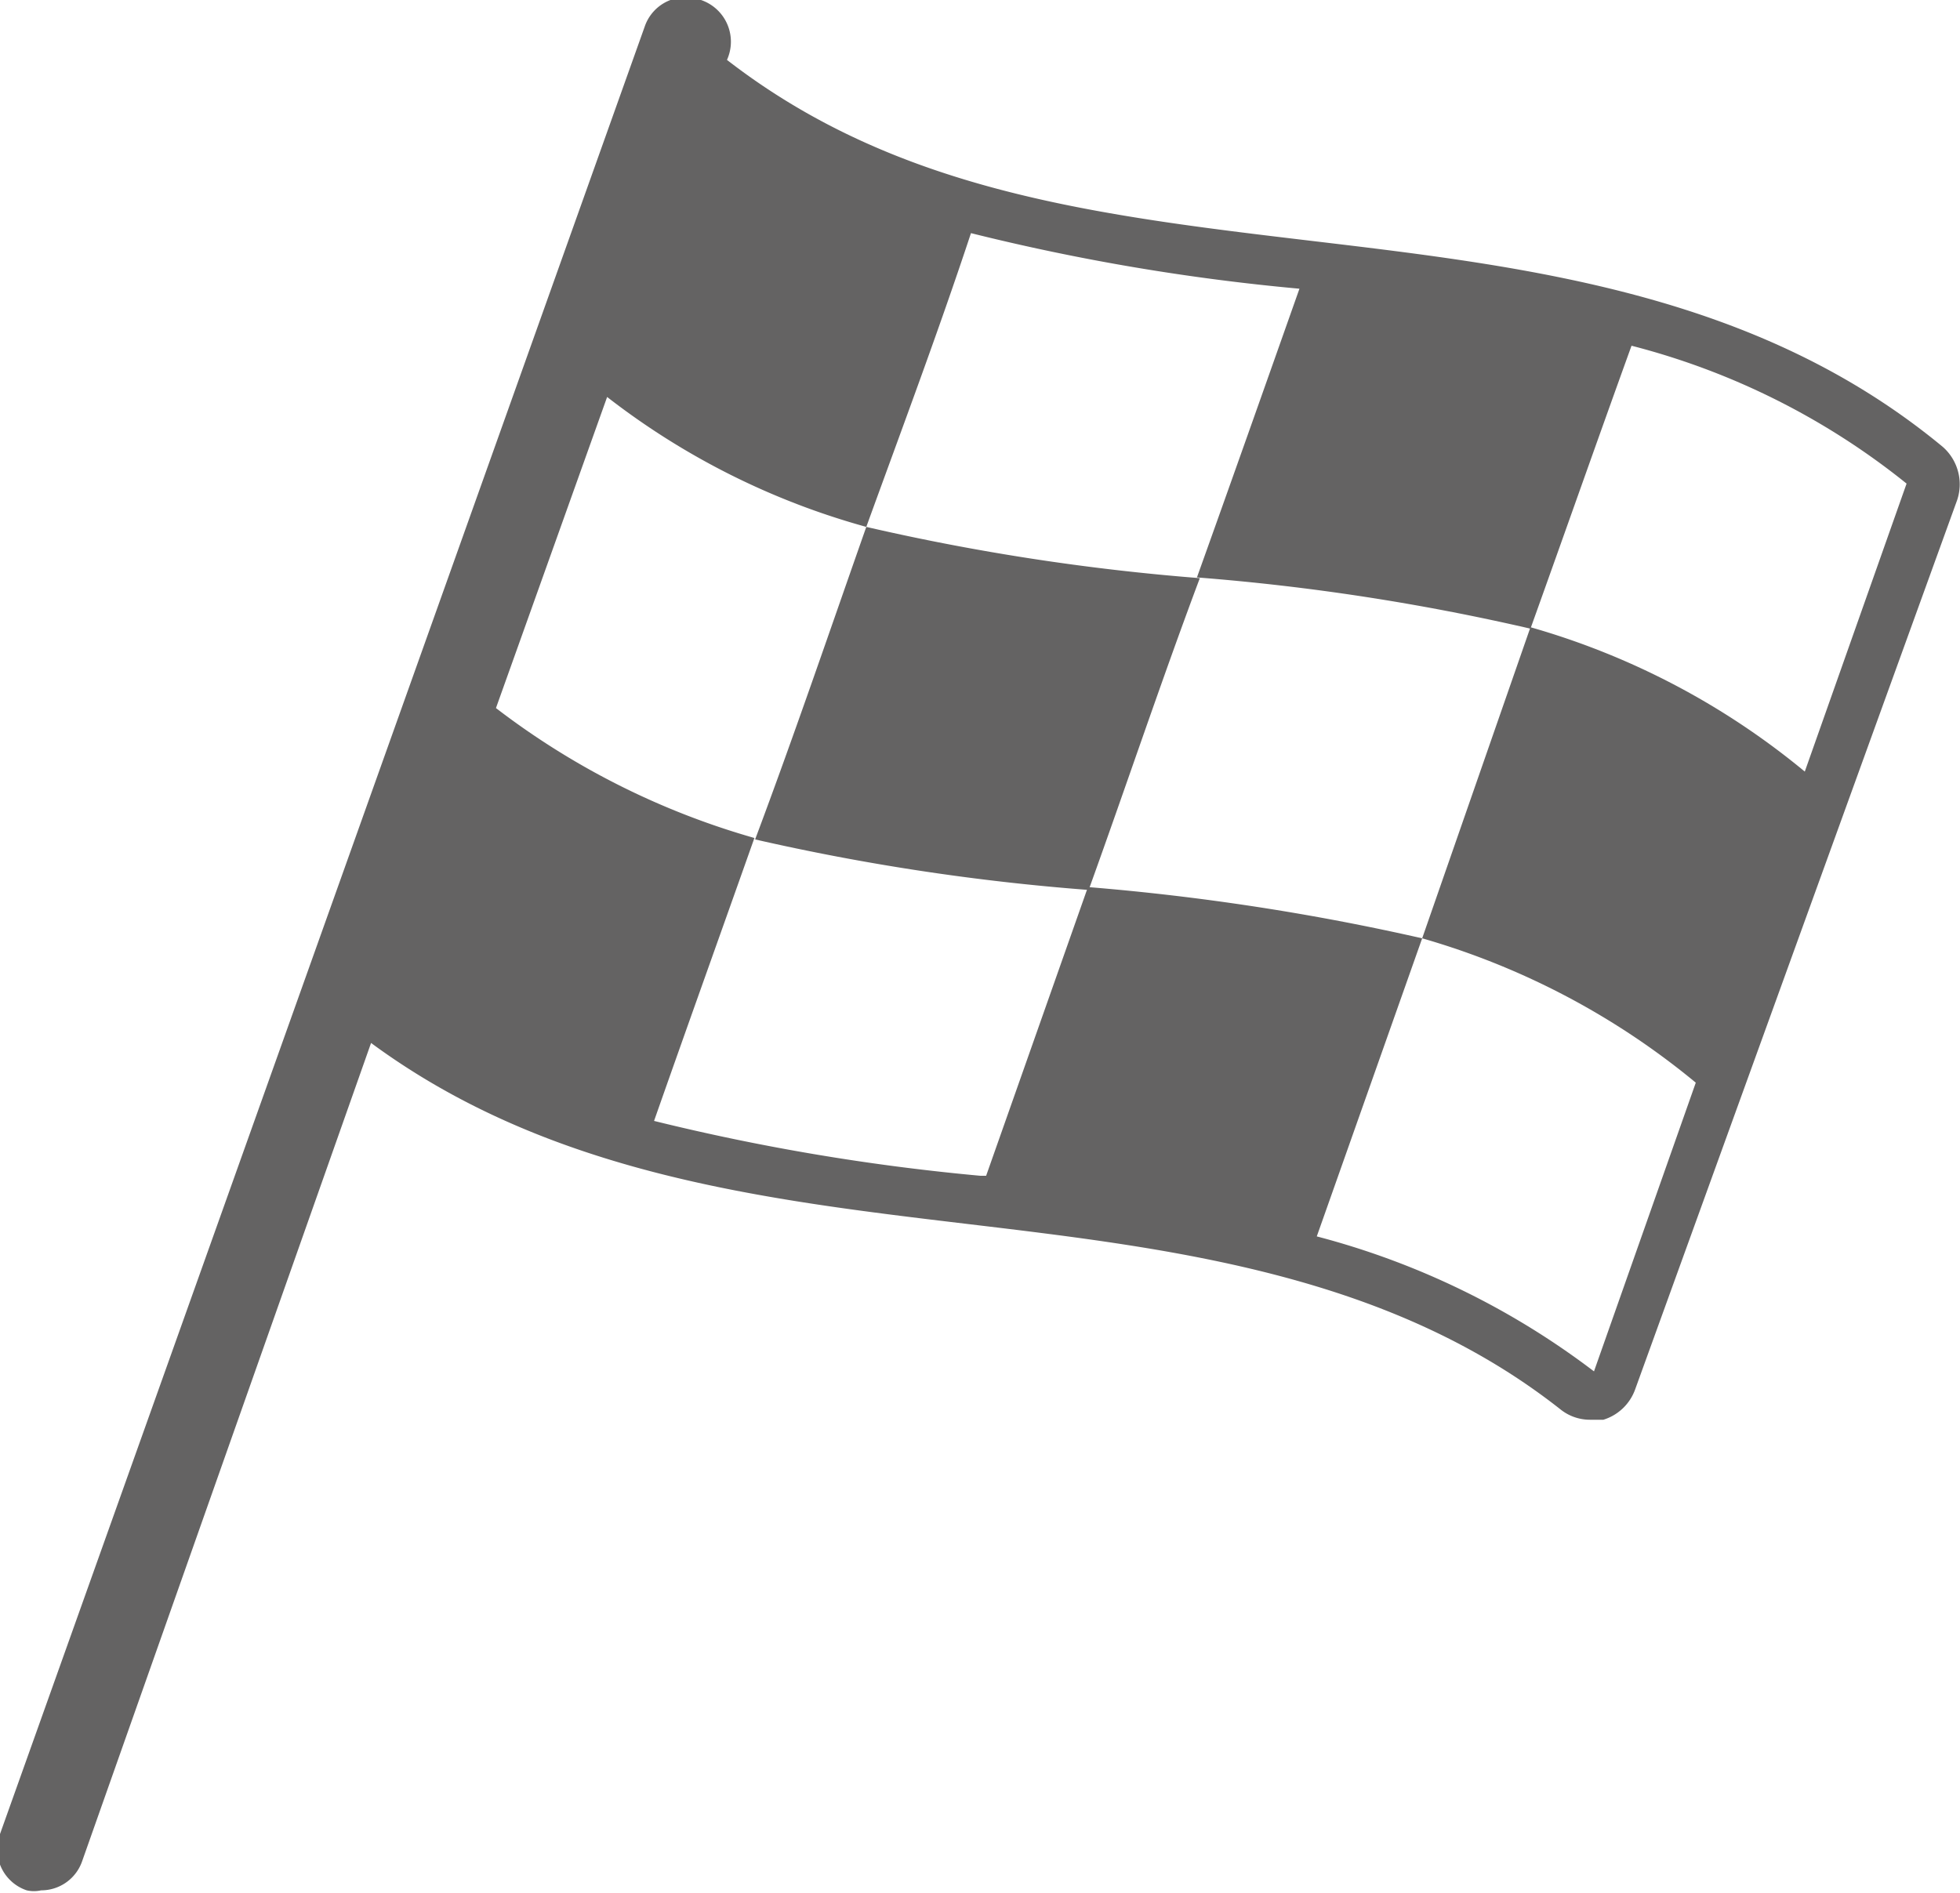
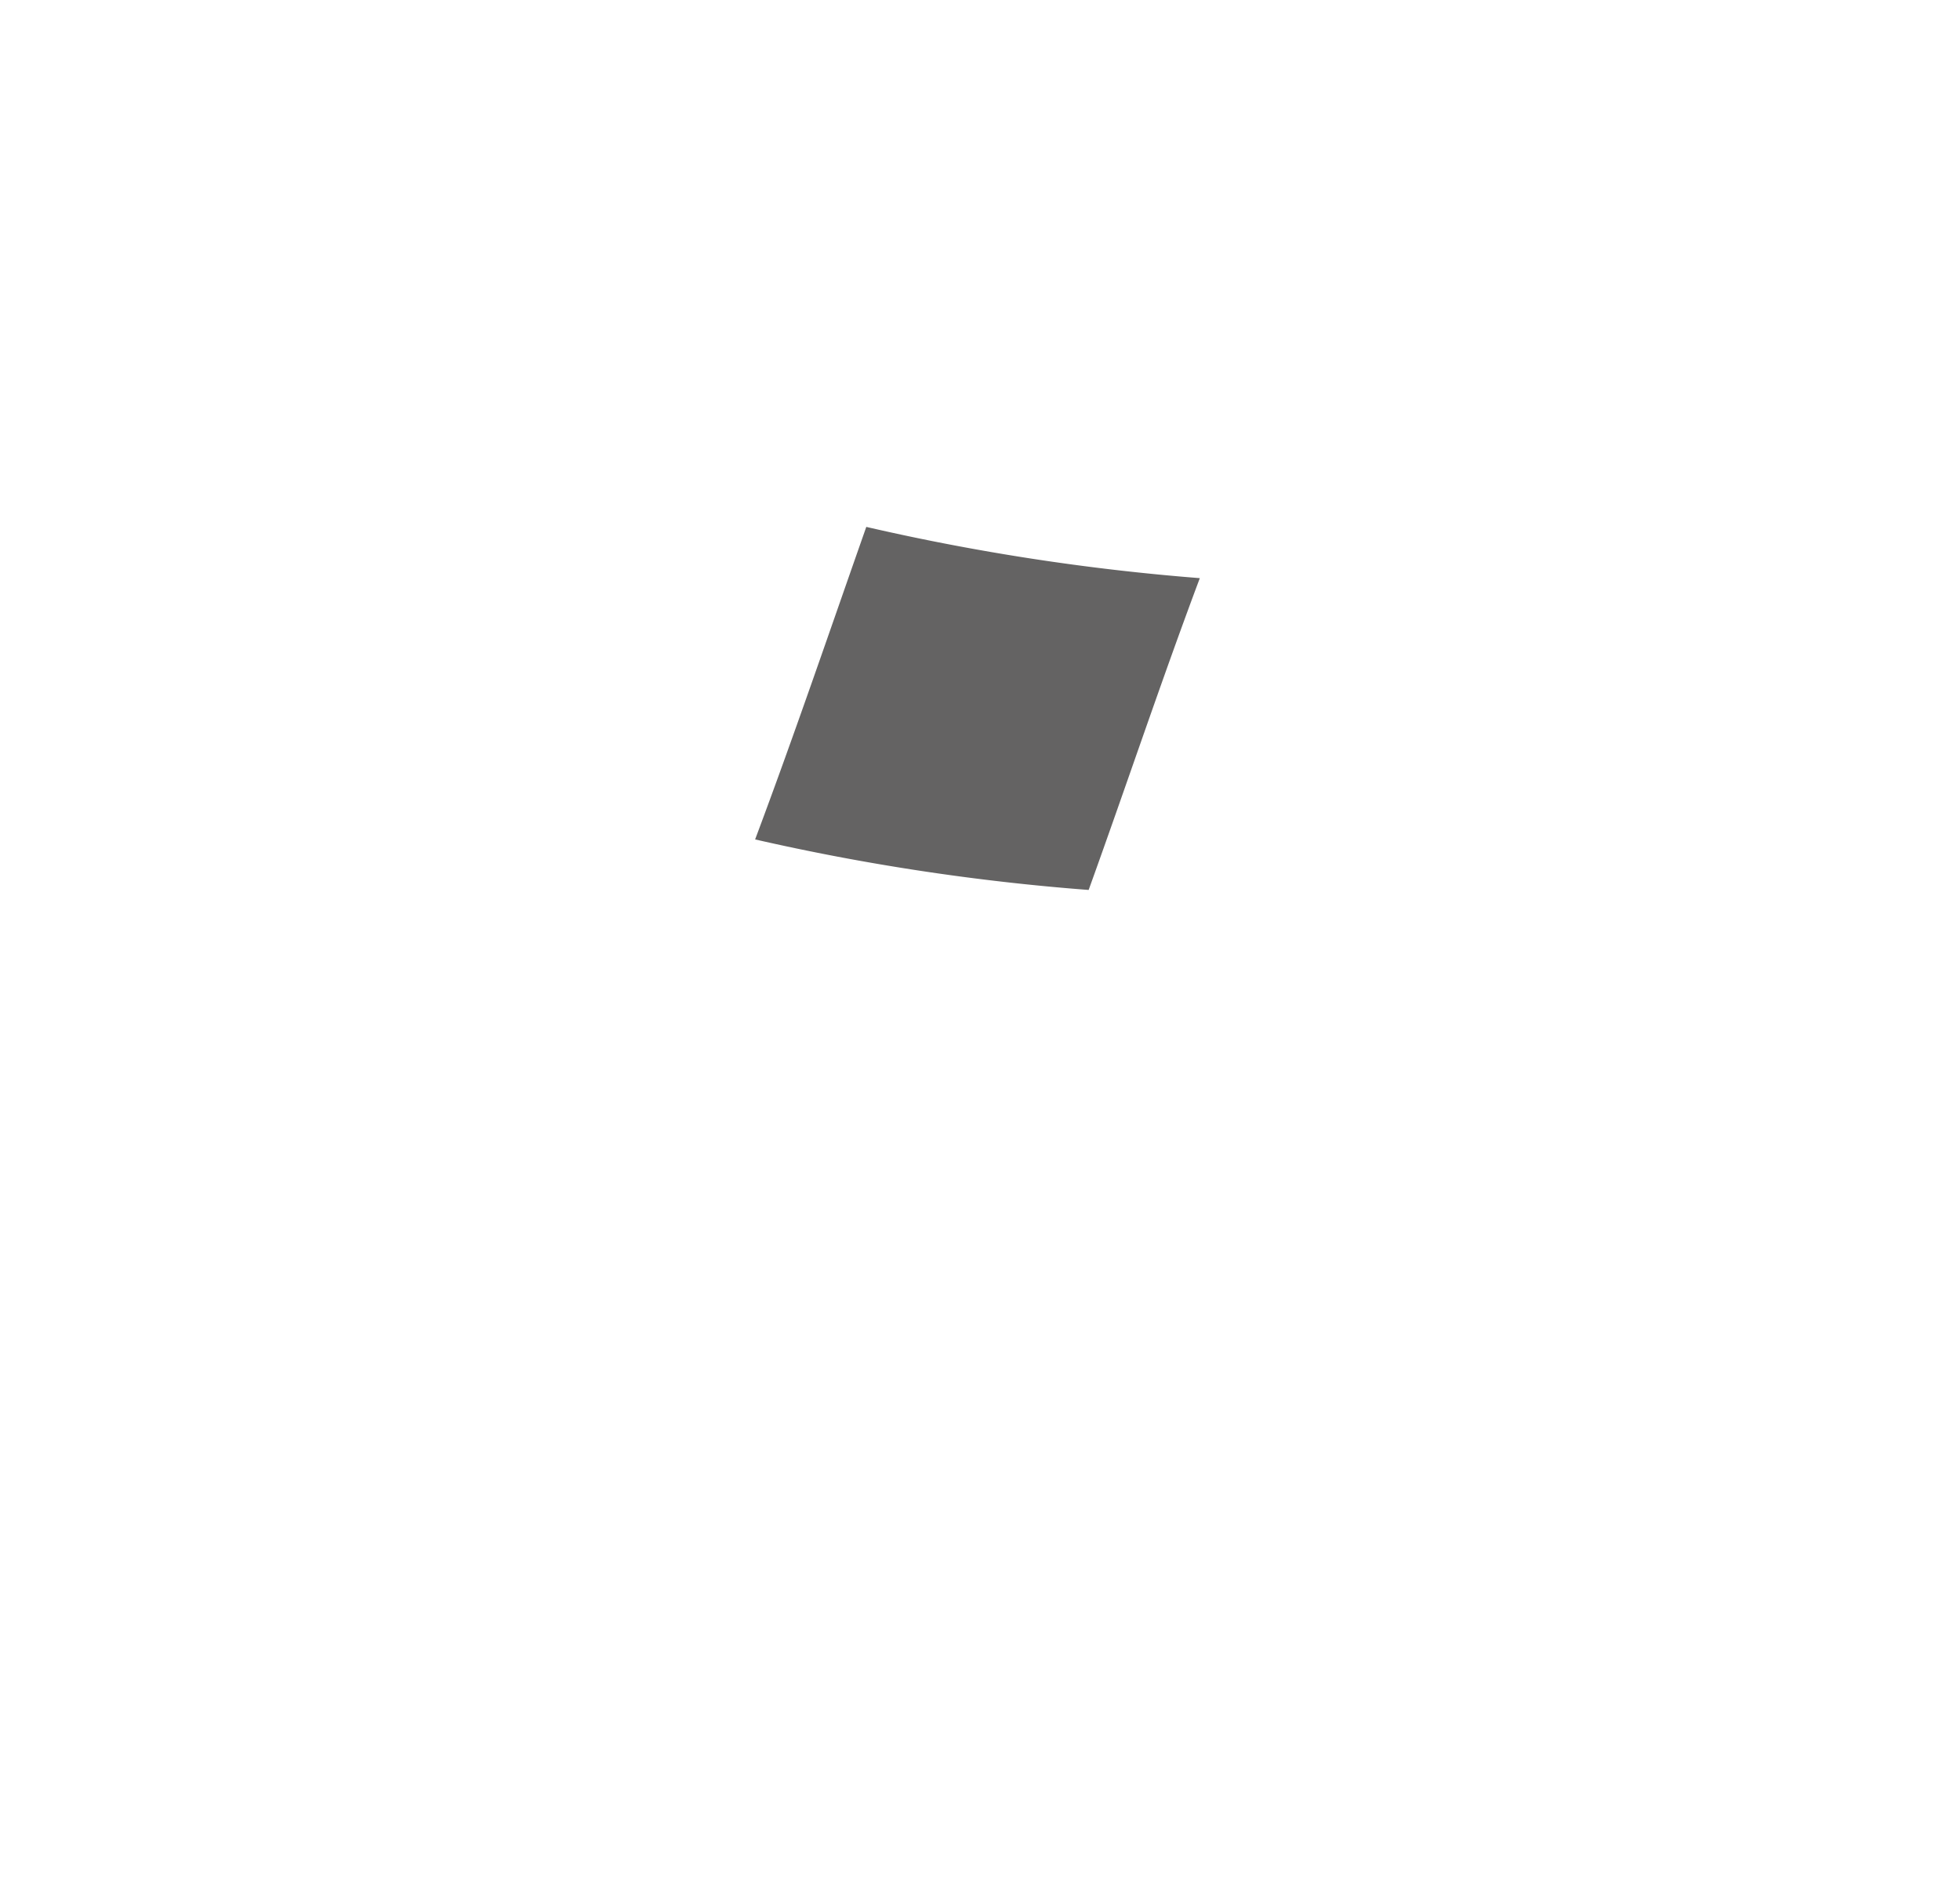
<svg xmlns="http://www.w3.org/2000/svg" viewBox="0 0 27.15 26.23">
  <defs>
    <style>.cls-1{fill:#646363}</style>
  </defs>
  <g id="Layer_2" data-name="Layer 2">
    <g id="Layer_1-2" data-name="Layer 1">
-       <path class="cls-1" d="M26.91 6.19c-2.55-2.11-5.69-2.49-8.72-2.85s-5.77-.69-8.12-2.51A.61.61 0 009.71 0a.6.6 0 00-.78.37L0 25.41a.6.6 0 00.37.78.45.45 0 00.2 0 .6.6 0 00.57-.41l4-11.33c2.47 1.82 5.43 2.17 8.28 2.51s5.83.7 8.2 2.57a.65.65 0 00.4.14h.19a.68.68 0 00.44-.42l4.46-12.32a.69.69 0 00-.2-.74M25 10.69a10.45 10.45 0 00-3.8-2L19.7 13a10.48 10.48 0 013.79 2l-1.41 4a10.88 10.88 0 00-3.84-1.87L19.7 13a33 33 0 00-4.63-.71l-1.41 4h-.08a30.44 30.44 0 01-4.52-.76c.46-1.31.93-2.62 1.39-3.92a10.68 10.68 0 01-3.58-1.8L8.41 5.5A10.32 10.32 0 0012 7.3c.49-1.35 1-2.71 1.45-4.07A30 30 0 0018 4c-.47 1.33-.94 2.66-1.42 4a31.25 31.25 0 014.62.71c.47-1.31.93-2.62 1.4-3.92a10.07 10.07 0 013.81 1.91z" />
      <path class="cls-1" d="M12 7.3c-.51 1.45-1 2.89-1.54 4.33a31.43 31.43 0 004.62.7c.52-1.44 1-2.88 1.54-4.32A31.45 31.45 0 0112 7.3" />
    </g>
  </g>
</svg>